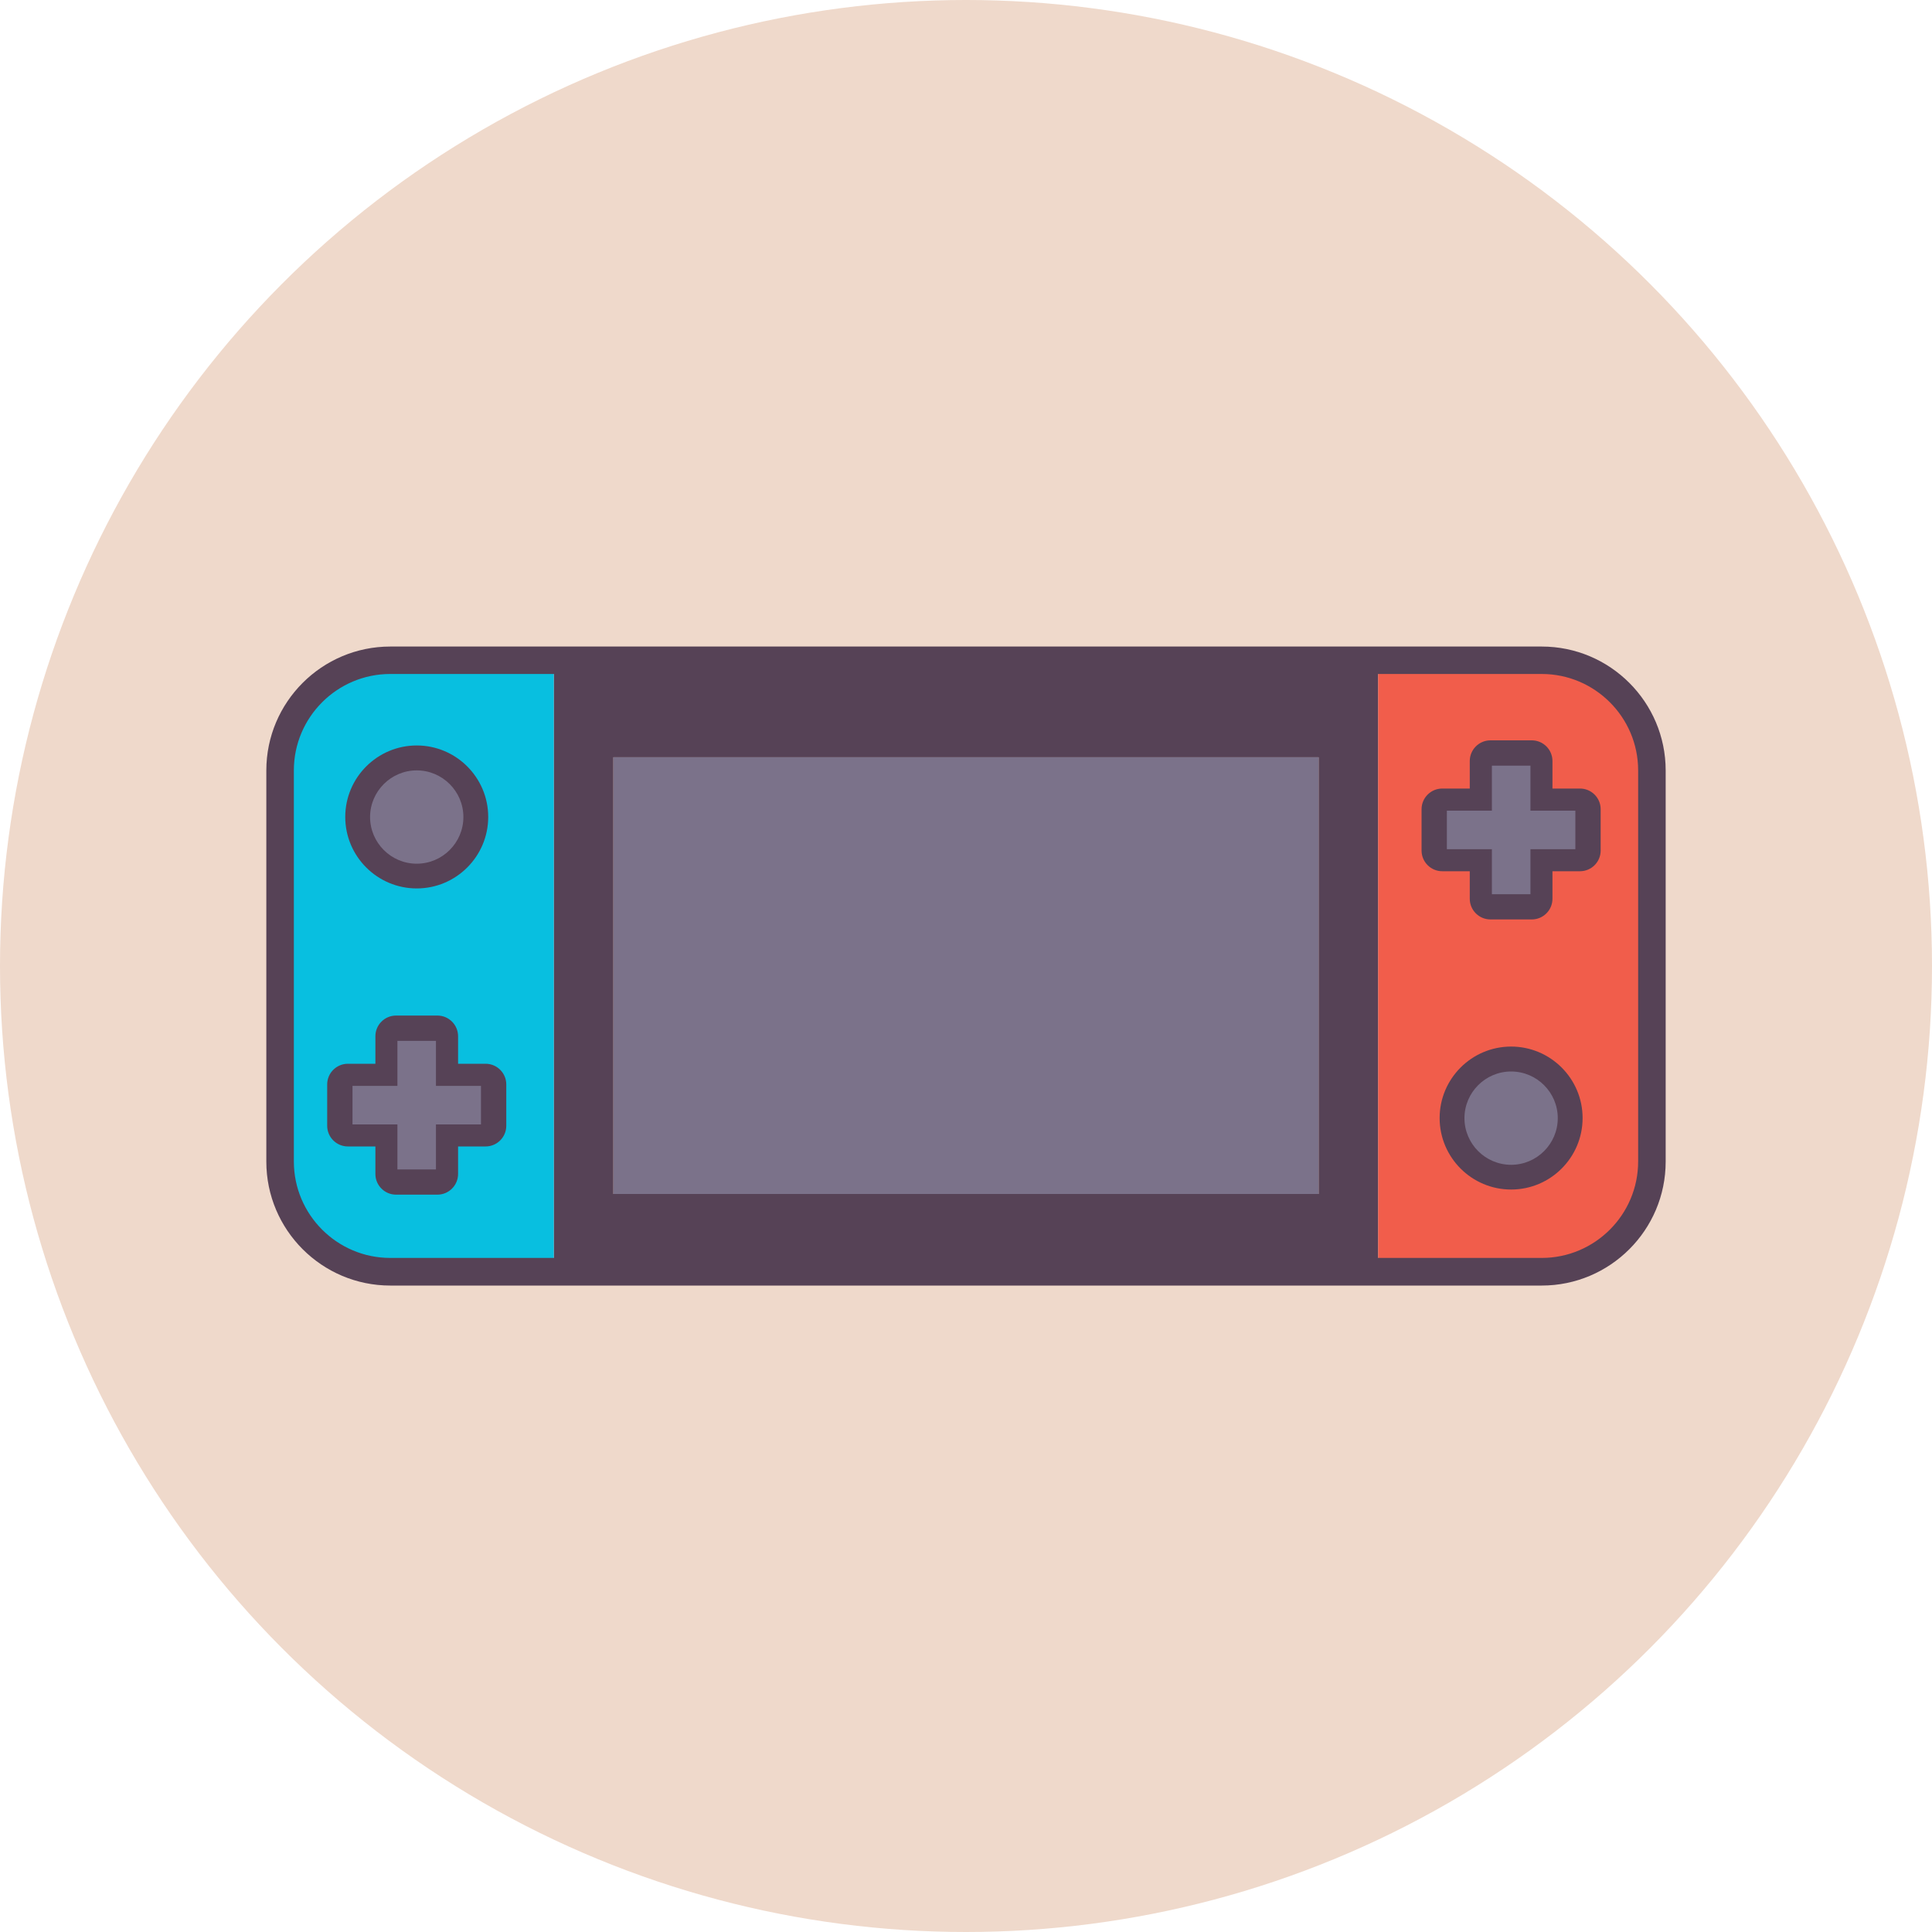
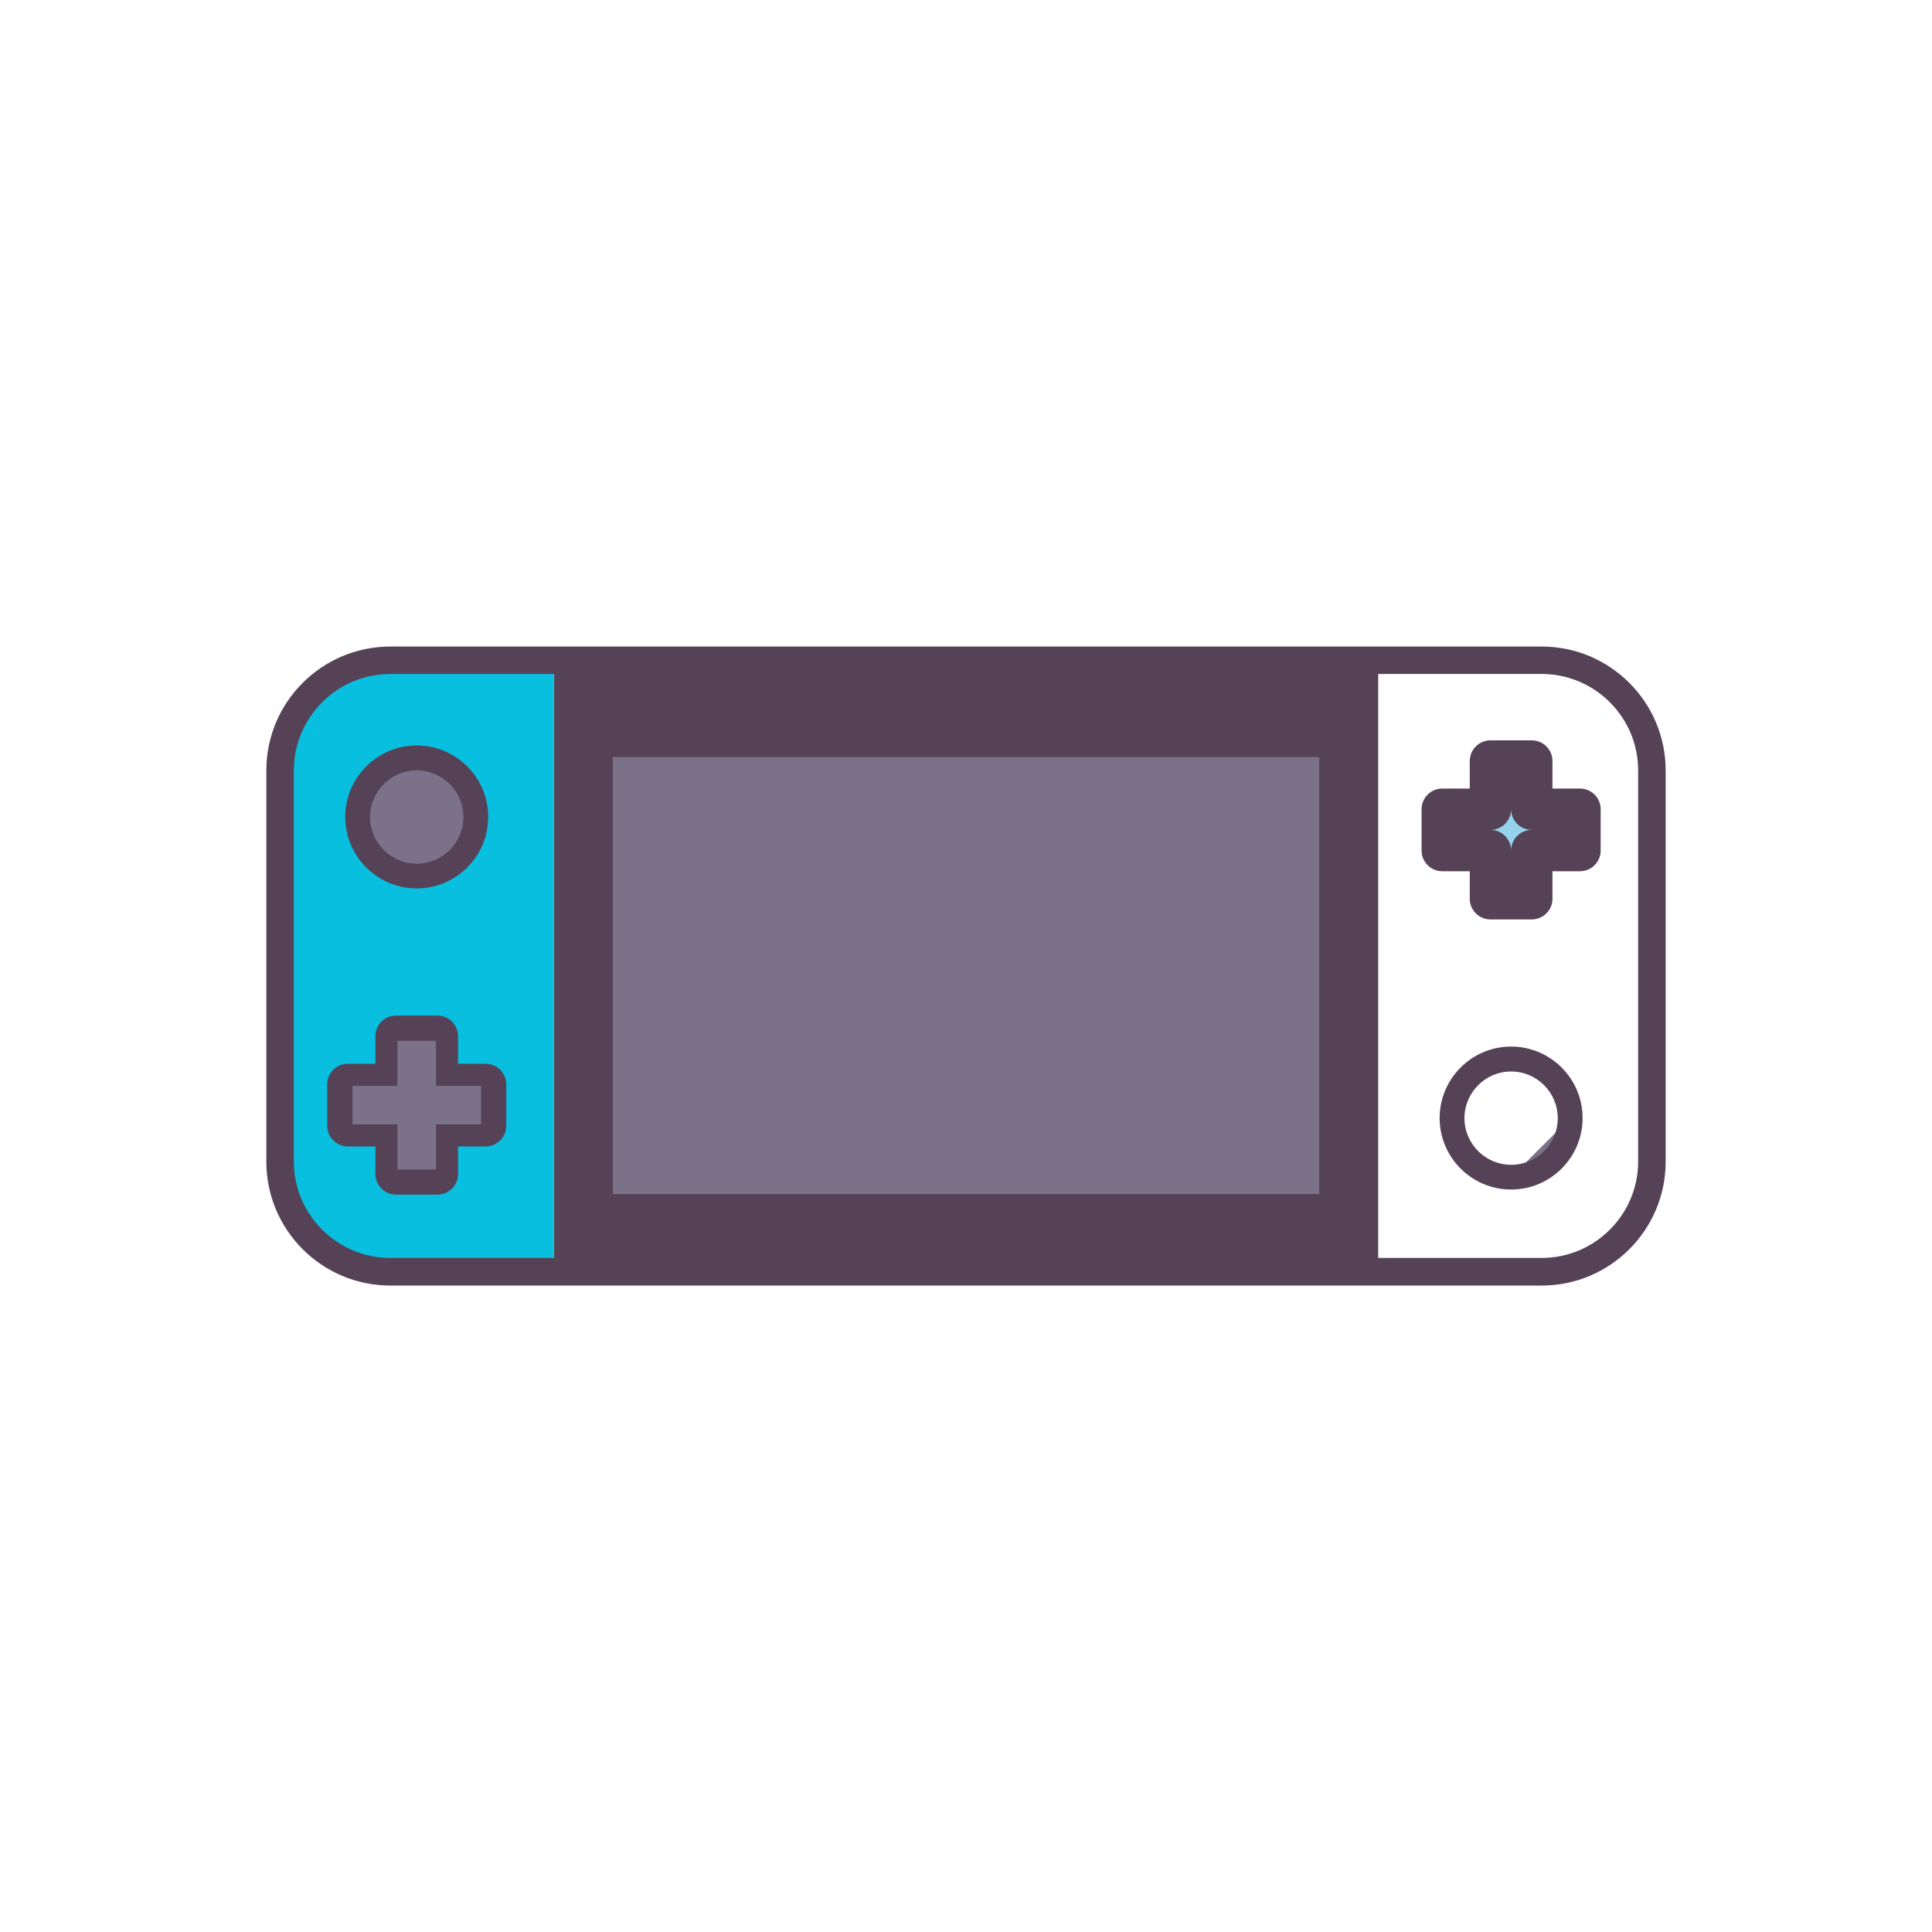
<svg xmlns="http://www.w3.org/2000/svg" id="_レイヤー_2" width="200" height="200" viewBox="0 0 200 200">
  <defs>
    <style>.cls-1{fill:#564256;}.cls-2{fill:#34ace4;}.cls-3{fill:#93d3eb;}.cls-4{fill:#f15d4b;}.cls-5{fill:#08bfe0;}.cls-6{fill:#7b728a;}.cls-7{fill:#efd9cb;}</style>
  </defs>
  <g id="_コンテンツ">
-     <circle class="cls-7" cx="100" cy="100" r="100" />
    <rect class="cls-6" x="63.49" y="78.39" width="73.02" height="45.21" />
    <path class="cls-1" d="m142.67,68.25v63.51H57.33v-63.51h85.34Zm-6.16,55.35v-45.21H63.49v45.21h73.02Z" />
-     <path class="cls-4" d="m171.05,81.52v36.97c0,7.33-5.94,13.27-13.27,13.27h-15.11v-63.51h15.11c7.33,0,13.27,5.94,13.27,13.27Z" />
    <path class="cls-5" d="m57.33,68.25v63.51h-15.11c-7.33,0-13.27-5.94-13.27-13.27v-36.97c0-7.33,5.94-13.27,13.27-13.27h15.11Z" />
    <path class="cls-6" d="m37.03,84.58c0-3.38,2.74-6.11,6.11-6.11s6.11,2.74,6.11,6.11-2.74,6.11-6.11,6.11-6.11-2.74-6.11-6.11Z" />
    <path class="cls-1" d="m43.14,91.97c-4.08,0-7.4-3.32-7.4-7.4s3.32-7.4,7.4-7.4,7.4,3.32,7.4,7.4-3.32,7.4-7.4,7.4Zm0-12.22c-2.66,0-4.83,2.17-4.83,4.83s2.17,4.83,4.83,4.83,4.83-2.17,4.83-4.83-2.17-4.83-4.83-4.83Z" />
    <rect class="cls-2" x="41" y="107.28" width="4.28" height="14.26" />
    <rect class="cls-2" x="36.01" y="112.27" width="14.26" height="4.28" />
-     <polygon class="cls-3" points="36.01 116.54 41 116.54 41 121.53 45.28 121.53 45.28 116.54 50.27 116.54 50.27 112.27 45.28 112.27 45.28 107.28 41 107.28 41 112.27 36.01 112.27 36.01 116.54" />
    <path class="cls-1" d="m45.28,123.67h-4.28c-1.18,0-2.14-.96-2.14-2.14v-2.85h-2.85c-1.18,0-2.14-.96-2.14-2.14v-4.28c0-1.18.96-2.14,2.14-2.14h2.85v-2.85c0-1.18.96-2.14,2.14-2.14h4.28c1.18,0,2.14.96,2.14,2.14v2.85h2.85c1.18,0,2.14.96,2.14,2.14v4.28c0,1.18-.96,2.14-2.14,2.14h-2.85v2.85c0,1.18-.96,2.14-2.14,2.14Zm-2.14-4.28v-2.85c0-1.18.96-2.14,2.14-2.14-1.18,0-2.14-.96-2.14-2.14,0,1.18-.96,2.14-2.14,2.14,1.18,0,2.14.96,2.14,2.14v2.85Z" />
    <polygon class="cls-6" points="36.49 116.4 41.14 116.4 41.14 121.06 45.13 121.06 45.13 116.4 49.79 116.4 49.79 112.41 45.13 112.41 45.13 107.75 41.14 107.75 41.14 112.41 36.49 112.41 36.49 116.4" />
-     <path class="cls-6" d="m162.55,115.74c0,3.38-2.74,6.11-6.11,6.11s-6.11-2.74-6.11-6.11,2.74-6.11,6.11-6.11,6.11,2.74,6.11,6.11Z" />
+     <path class="cls-6" d="m162.55,115.74c0,3.38-2.74,6.11-6.11,6.11Z" />
    <path class="cls-1" d="m156.43,123.14c-4.08,0-7.4-3.32-7.4-7.4s3.32-7.4,7.4-7.4,7.4,3.32,7.4,7.4-3.32,7.4-7.4,7.4Zm0-12.22c-2.66,0-4.83,2.17-4.83,4.83s2.17,4.83,4.83,4.83,4.83-2.17,4.83-4.83-2.17-4.83-4.83-4.83Z" />
    <rect class="cls-2" x="154.29" y="78.79" width="4.28" height="14.26" />
-     <rect class="cls-2" x="149.3" y="83.78" width="14.26" height="4.28" />
    <polygon class="cls-3" points="163.56 83.78 158.57 83.78 158.57 78.79 154.29 78.79 154.29 83.78 149.3 83.78 149.3 88.05 154.29 88.05 154.29 93.04 158.57 93.04 158.57 88.05 163.56 88.05 163.56 83.78" />
    <path class="cls-1" d="m158.57,95.18h-4.28c-1.18,0-2.14-.96-2.14-2.14v-2.85h-2.85c-1.18,0-2.14-.96-2.14-2.14v-4.28c0-1.18.96-2.14,2.14-2.14h2.85v-2.85c0-1.18.96-2.14,2.14-2.14h4.28c1.18,0,2.14.96,2.14,2.14v2.85h2.85c1.18,0,2.14.96,2.14,2.14v4.28c0,1.18-.96,2.14-2.14,2.14h-2.85v2.85c0,1.18-.96,2.14-2.14,2.14Zm-2.14-4.28v-2.85c0-1.18.96-2.14,2.14-2.14h2.85-2.85c-1.18,0-2.14-.96-2.14-2.14,0,1.18-.96,2.14-2.14,2.14h-2.85,2.85c1.18,0,2.14.96,2.14,2.14v2.85Z" />
-     <polygon class="cls-6" points="163.08 83.92 158.43 83.92 158.43 79.26 154.44 79.26 154.44 83.92 149.78 83.92 149.78 87.91 154.44 87.91 154.44 92.57 158.43 92.57 158.43 87.91 163.08 87.91 163.08 83.92" />
    <path class="cls-1" d="m159.6,133.08H40.4c-7.08,0-12.83-5.76-12.83-12.83v-40.49c0-7.08,5.76-12.83,12.83-12.83h119.2c7.08,0,12.83,5.76,12.83,12.83v40.49c0,7.08-5.76,12.83-12.83,12.83Zm-119.2-63.31c-5.5,0-9.98,4.48-9.98,9.98v40.49c0,5.5,4.48,9.98,9.98,9.98h119.2c5.5,0,9.98-4.48,9.98-9.98v-40.49c0-5.5-4.48-9.98-9.98-9.98H40.4Z" />
  </g>
</svg>